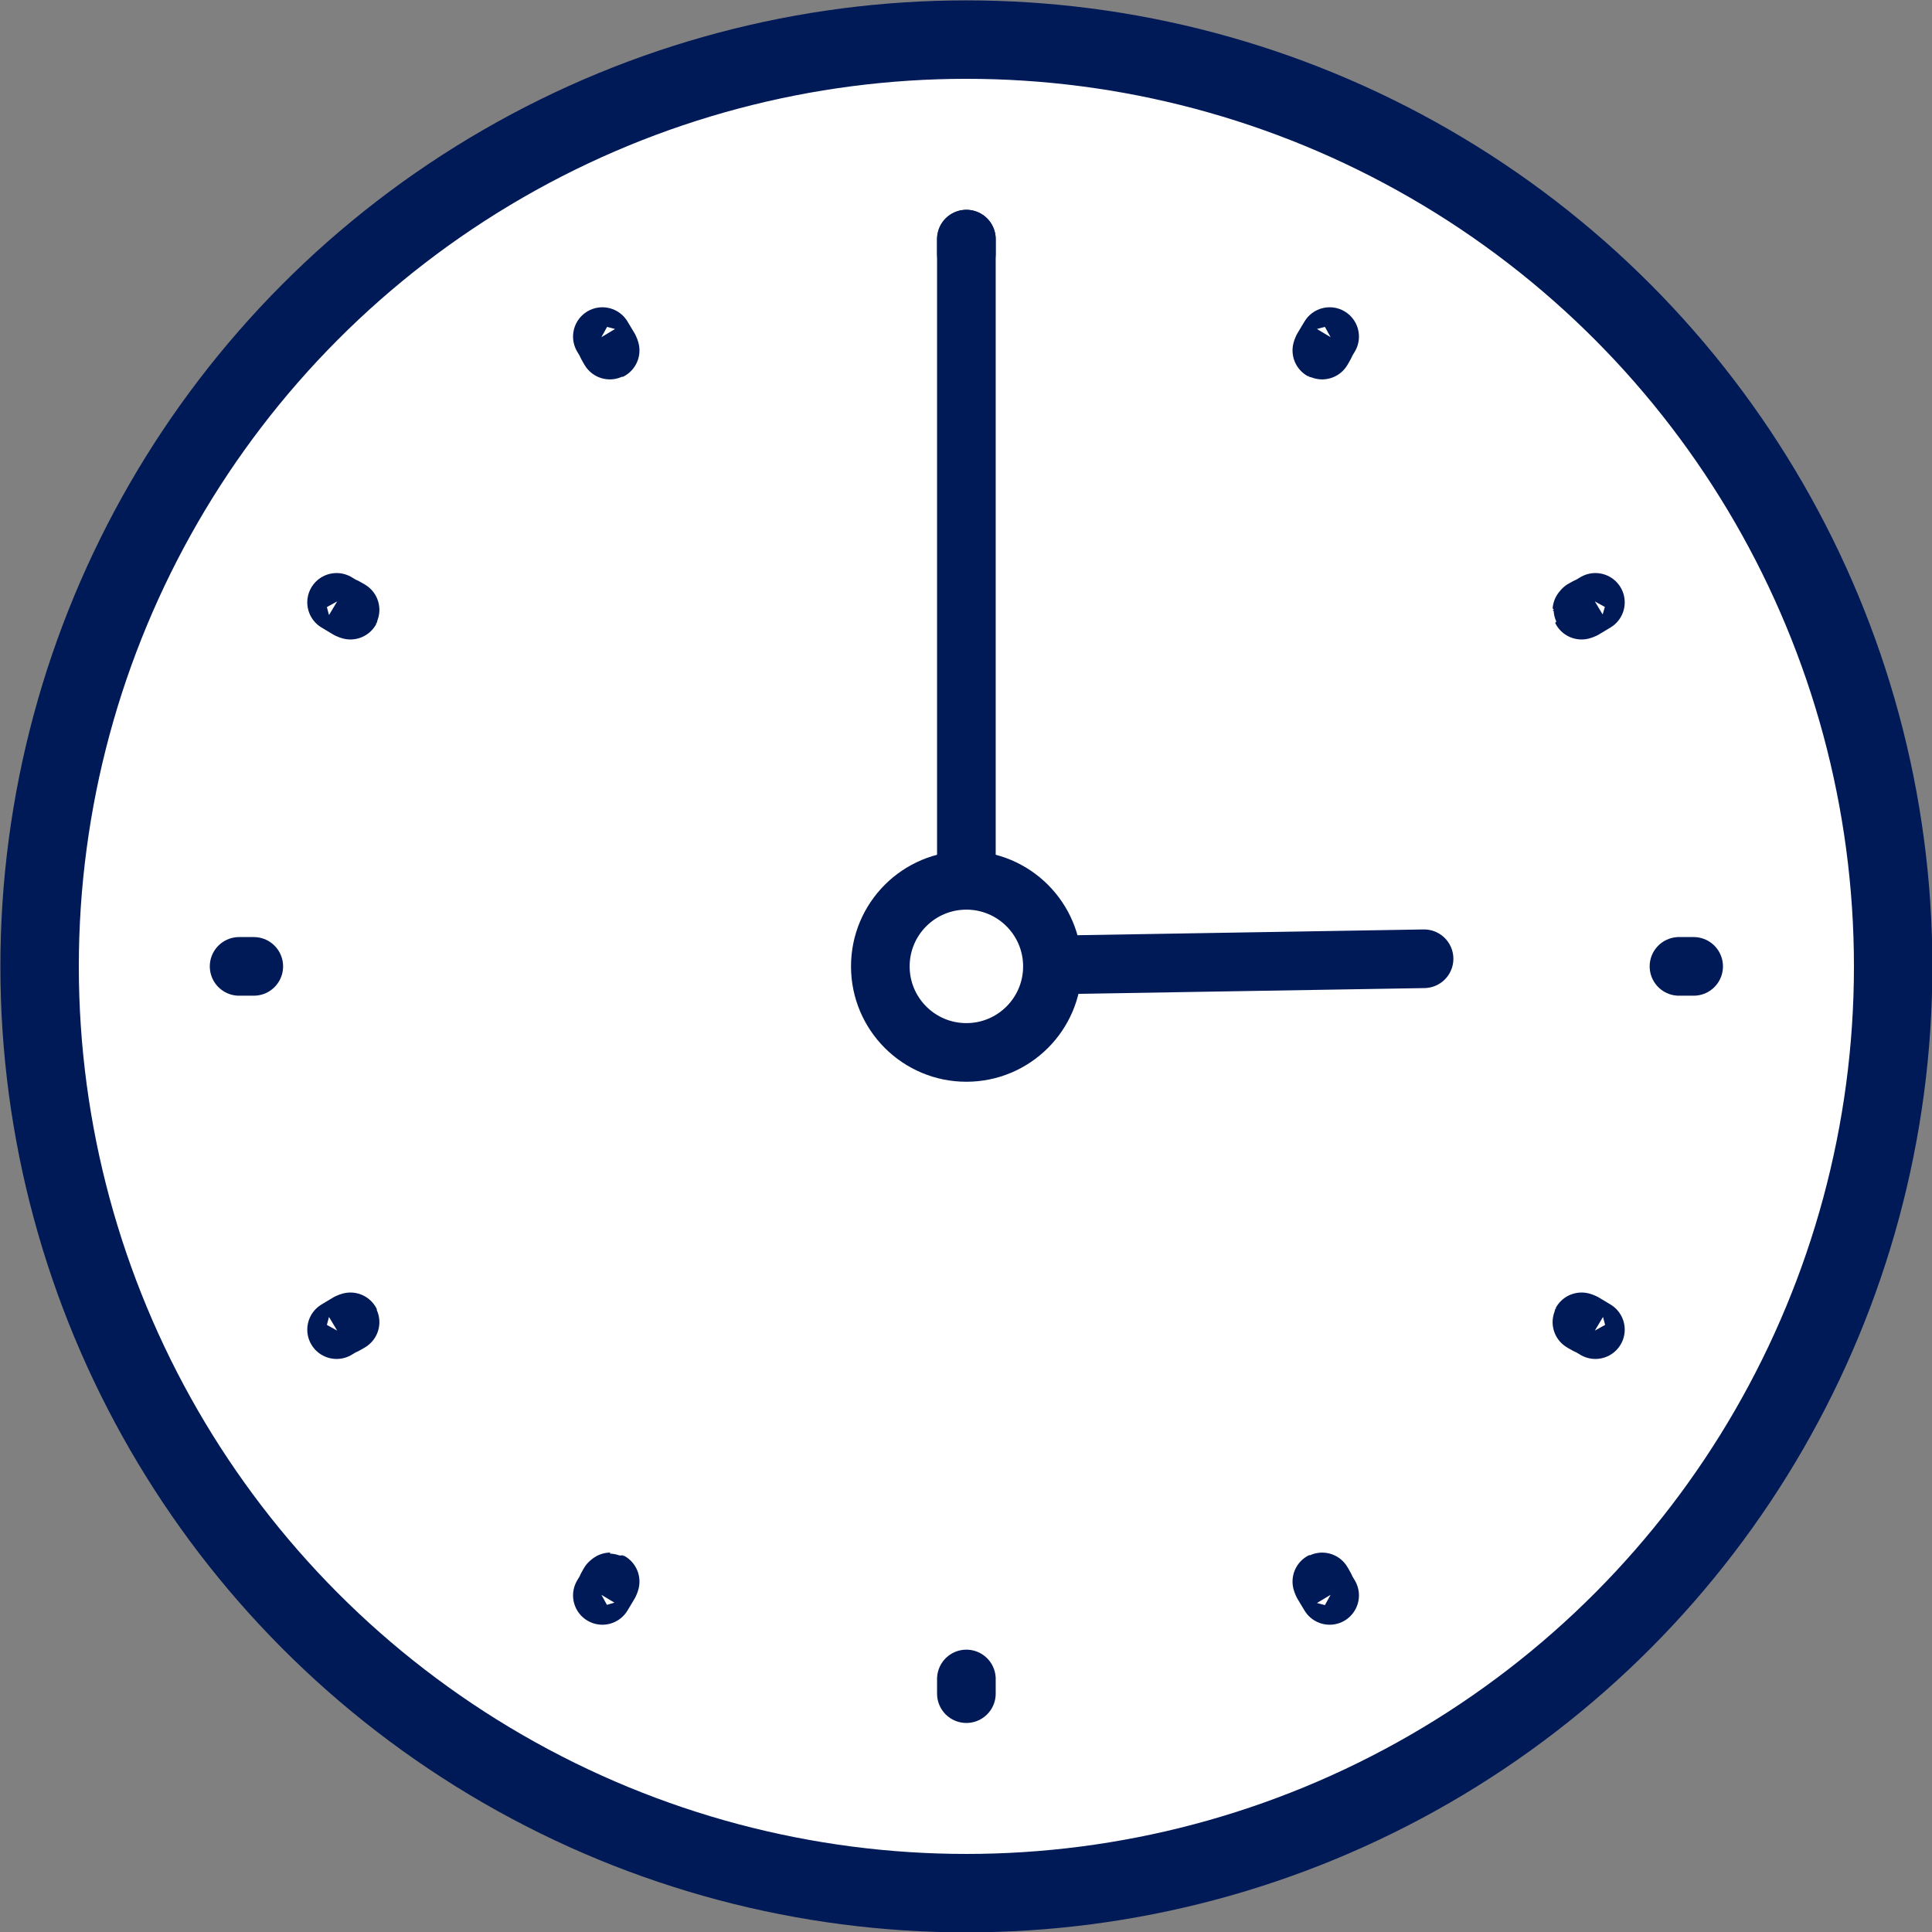
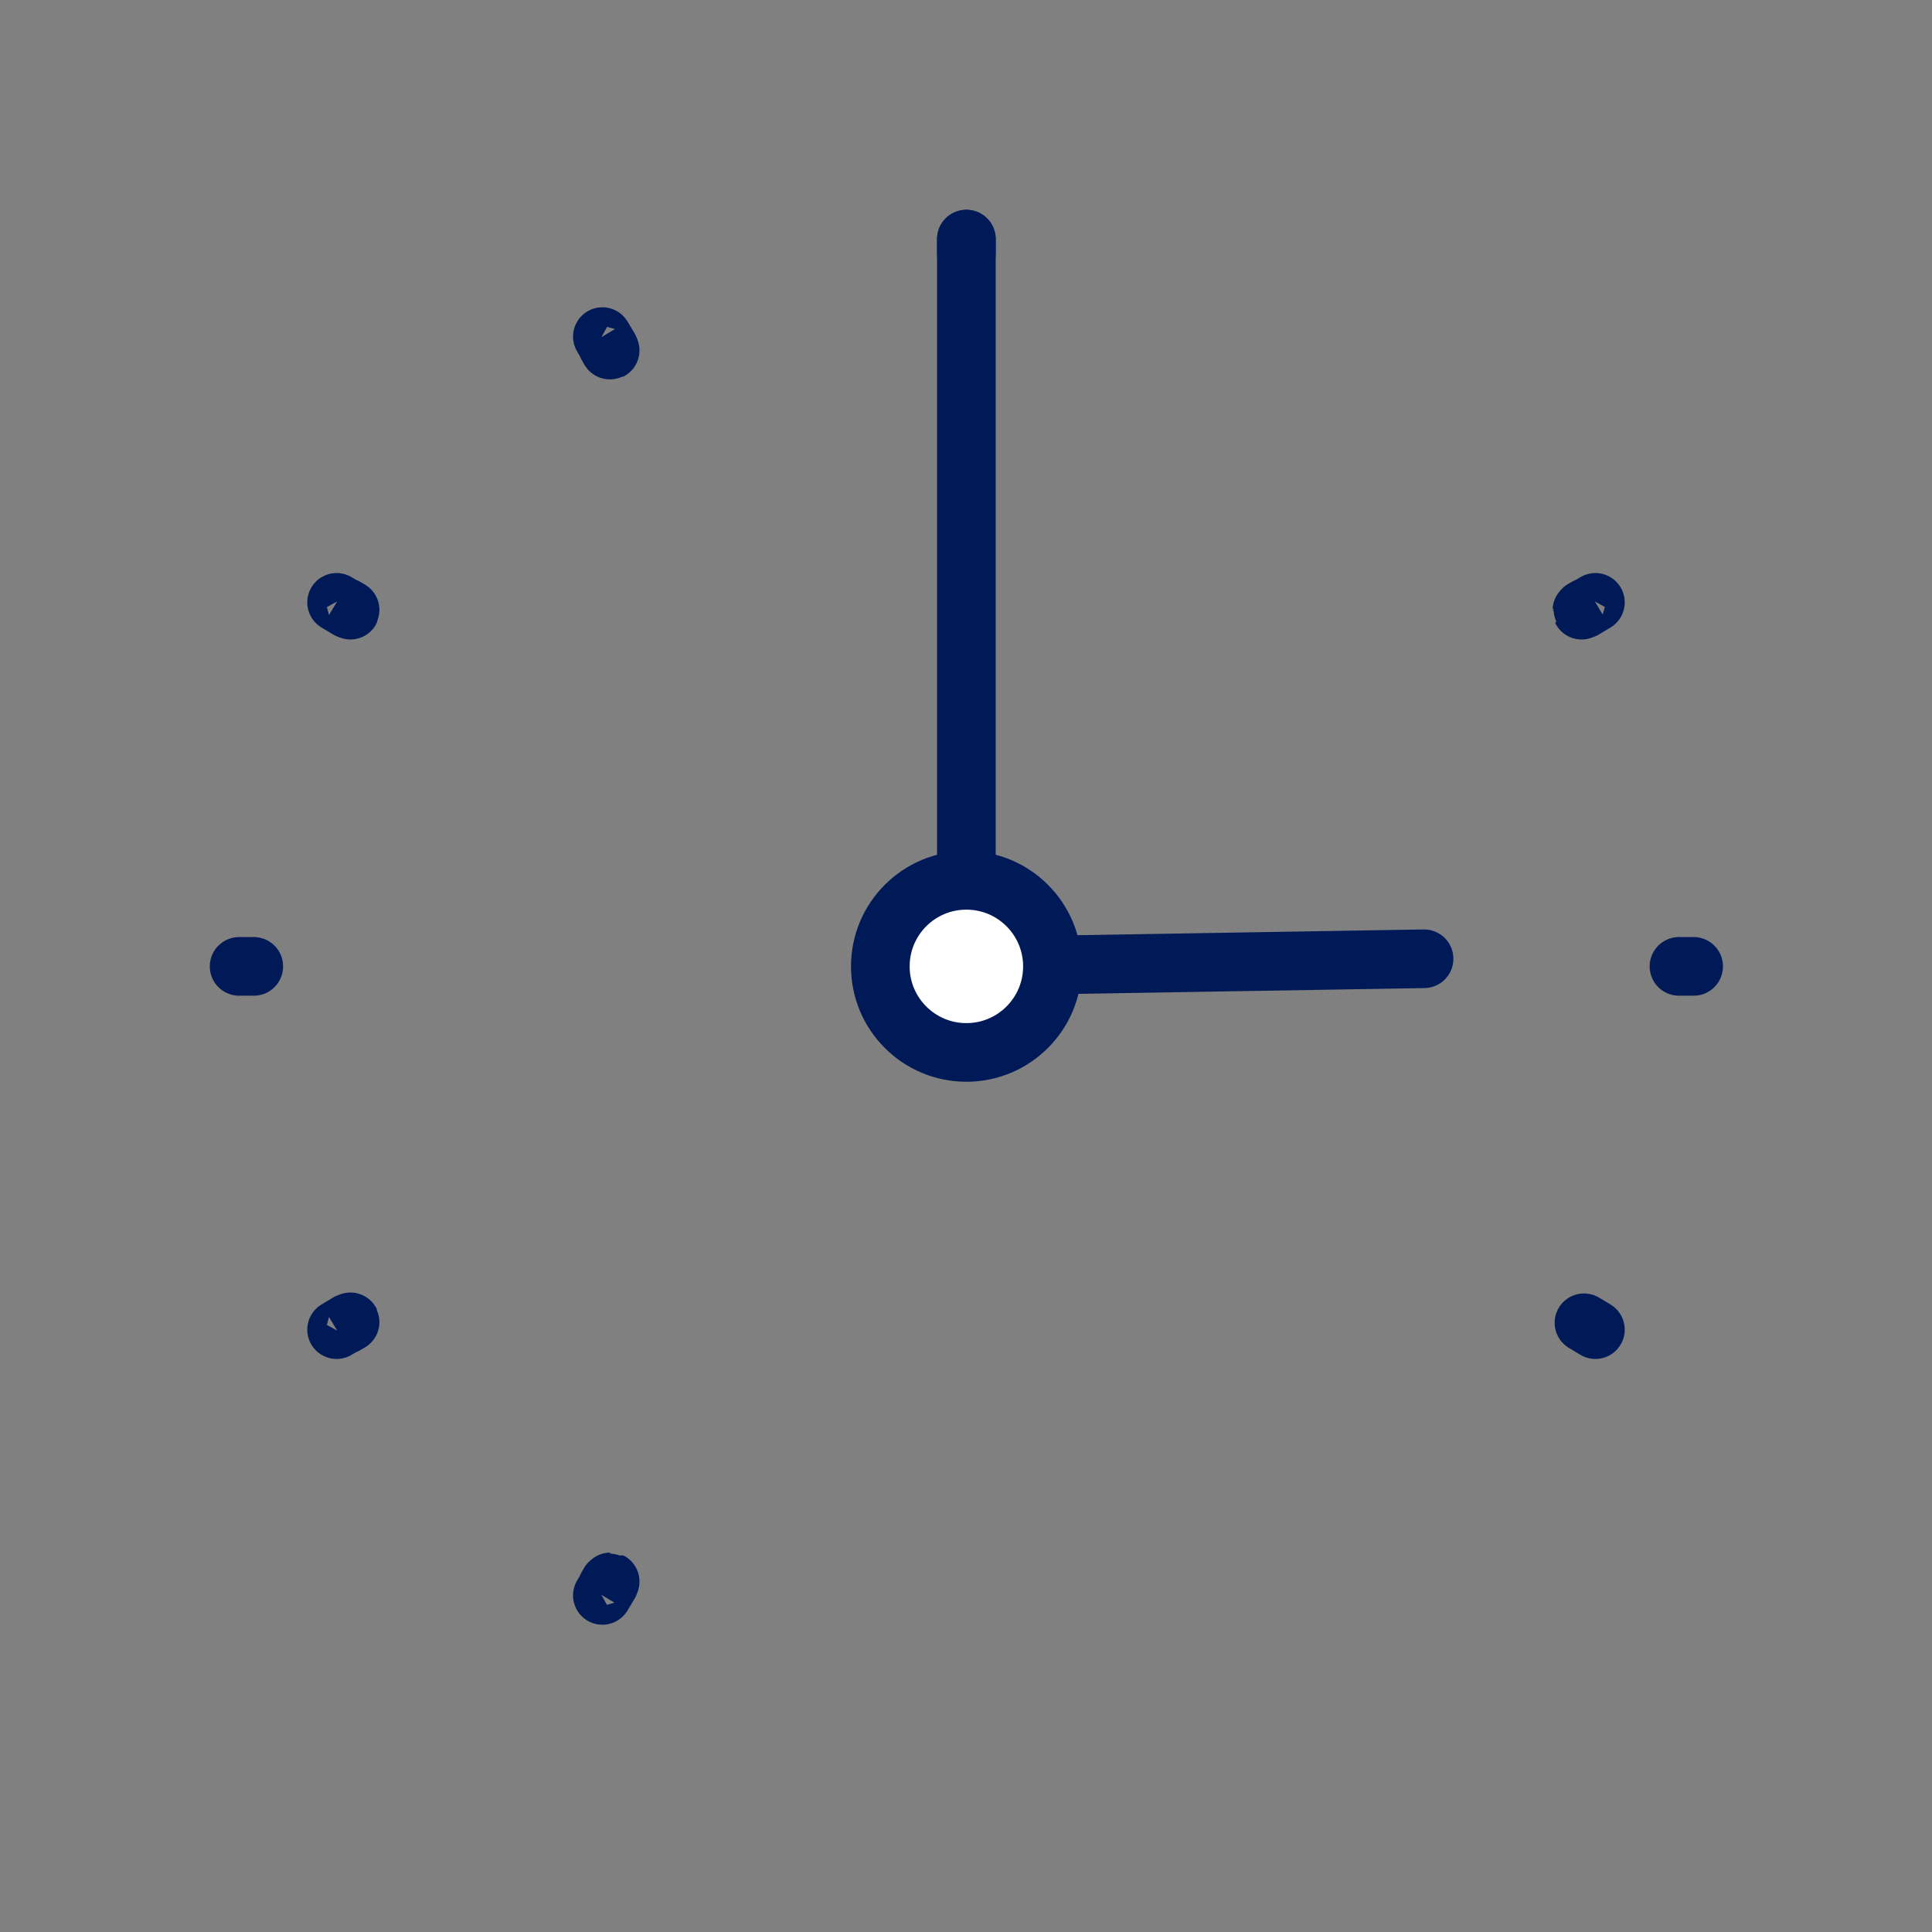
<svg xmlns="http://www.w3.org/2000/svg" id="_レイヤー_2" data-name="レイヤー 2" viewBox="0 0 25.37 25.37">
  <rect x="0" y="0" width="25.37" height="25.37" fill="#808080" stroke="none" />
  <defs>
    <style>
      .cls-1 {
        stroke-width: 1.03px;
      }

      .cls-1, .cls-2, .cls-3 {
        stroke: #001957;
        stroke-linecap: round;
        stroke-linejoin: round;
      }

      .cls-1, .cls-3 {
        fill: #fff;
      }

      .cls-2 {
        fill: none;
      }

      .cls-2, .cls-3 {
        stroke-width: .77px;
      }
    </style>
  </defs>
  <g id="img">
    <g>
-       <circle class="cls-1" cx="12.69" cy="12.69" r="12.17" />
      <g>
        <path class="cls-3" d="M12.69,3.32c0,.1,0-.05,0-.05,0,0,0,.15,0,.05v-.18.18Z" />
-         <path class="cls-3" d="M12.69,22.06v.18-.18c0-.1,0,.05,0,.05,0,0,0-.15,0-.05Z" />
        <path class="cls-3" d="M22.06,12.69c-.1,0,.05,0,.05,0,0,0-.15,0-.05,0h.18-.18Z" />
        <path class="cls-3" d="M3.32,12.69h-.18.18c.1,0-.05,0-.05,0,0,0,.15,0,.05,0Z" />
        <path class="cls-3" d="M20.8,8c-.08.05.04-.03.04-.03,0,0-.13.07-.04.03l.15-.09-.15.09Z" />
        <path class="cls-3" d="M4.57,17.37l-.15.09.15-.09c.08-.05-.04.03-.04.03,0,0,.13-.07.04-.03Z" />
-         <path class="cls-3" d="M17.37,4.57c-.05.08.03-.04.03-.04,0,0-.07.13-.03.04l.09-.15-.09.15Z" />
        <path class="cls-3" d="M8,20.8l-.09.15.09-.15c.05-.08-.03.04-.03.04,0,0,.07-.13.03-.04Z" />
        <path class="cls-3" d="M4.57,8c.08.05-.04-.03-.04-.03,0,0,.13.07.04.03l-.15-.09.15.09Z" />
-         <path class="cls-3" d="M20.8,17.37l.15.09-.15-.09c-.08-.05.04.03.04.03,0,0-.13-.07-.04-.03Z" />
+         <path class="cls-3" d="M20.8,17.37l.15.09-.15-.09Z" />
        <path class="cls-3" d="M8,4.57c.05.08-.03-.04-.03-.04,0,0,.07.13.03.04l-.09-.15.09.15Z" />
-         <path class="cls-3" d="M17.37,20.8l.09.15-.09-.15c-.05-.08.03.04.03.04,0,0-.07-.13-.03-.04Z" />
      </g>
      <polyline class="cls-2" points="18.7 12.59 12.69 12.69 12.69 3.14" />
      <circle class="cls-3" cx="12.69" cy="12.69" r="1.13" />
    </g>
  </g>
</svg>